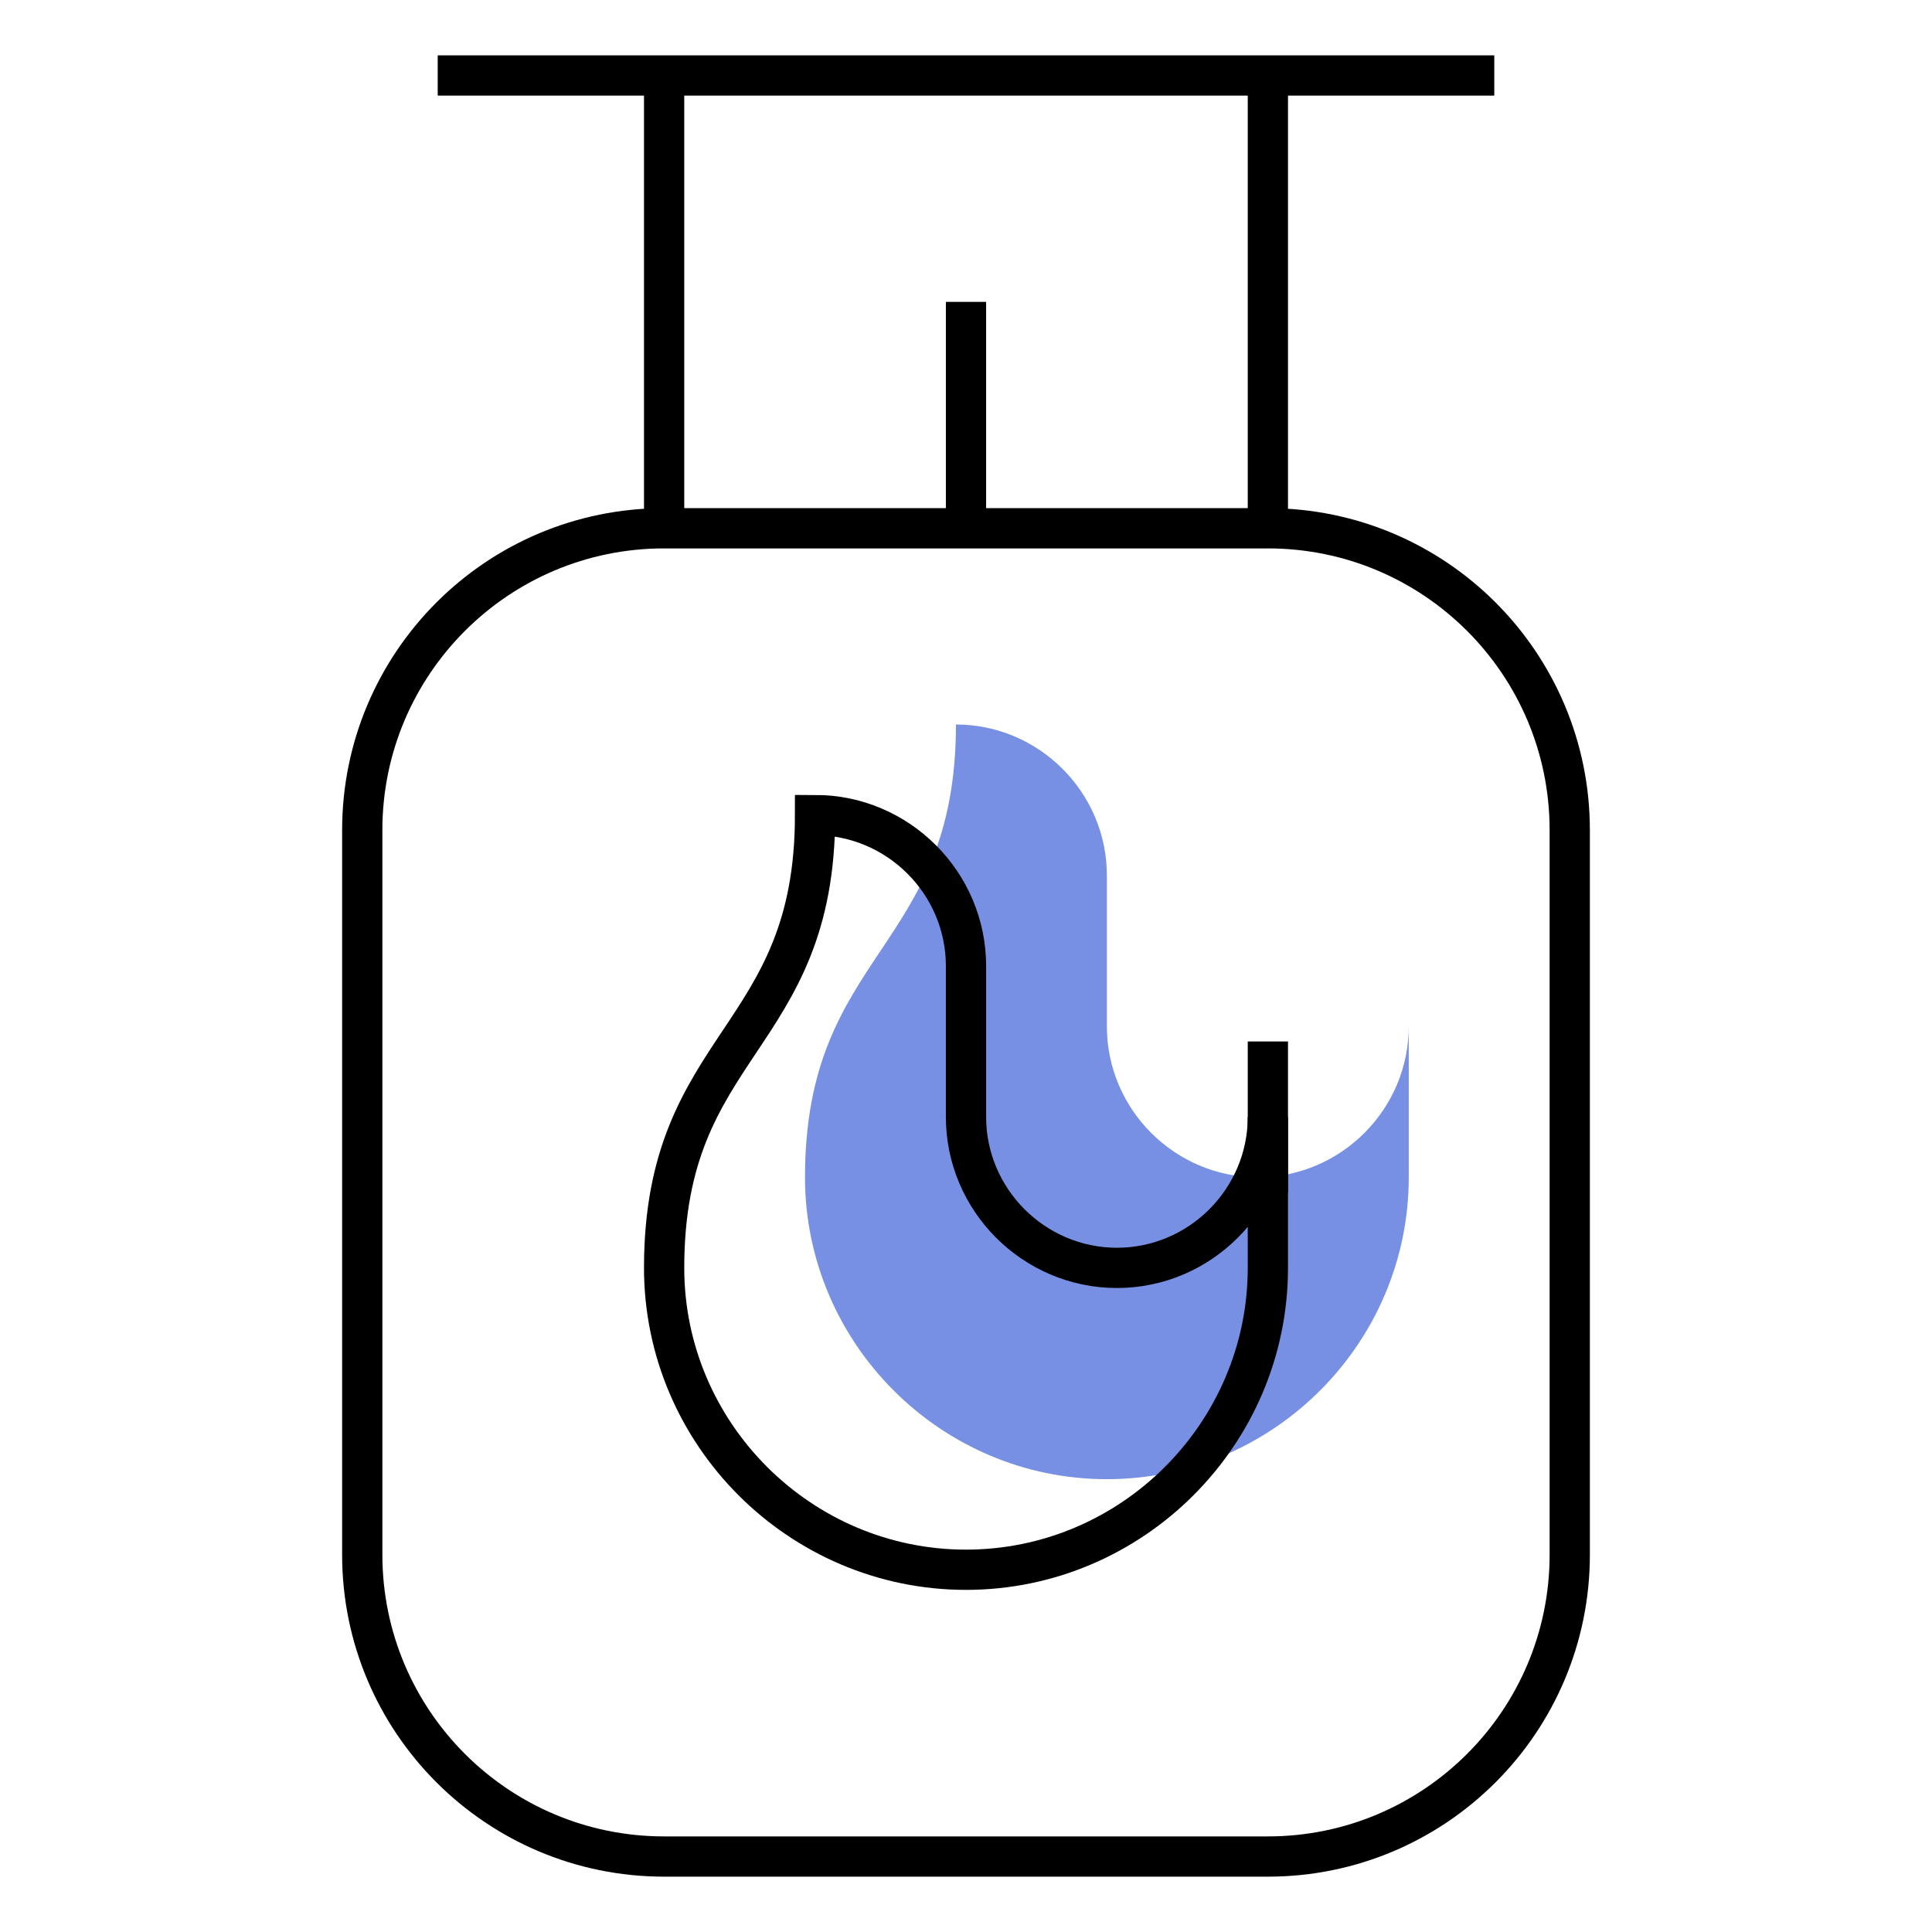
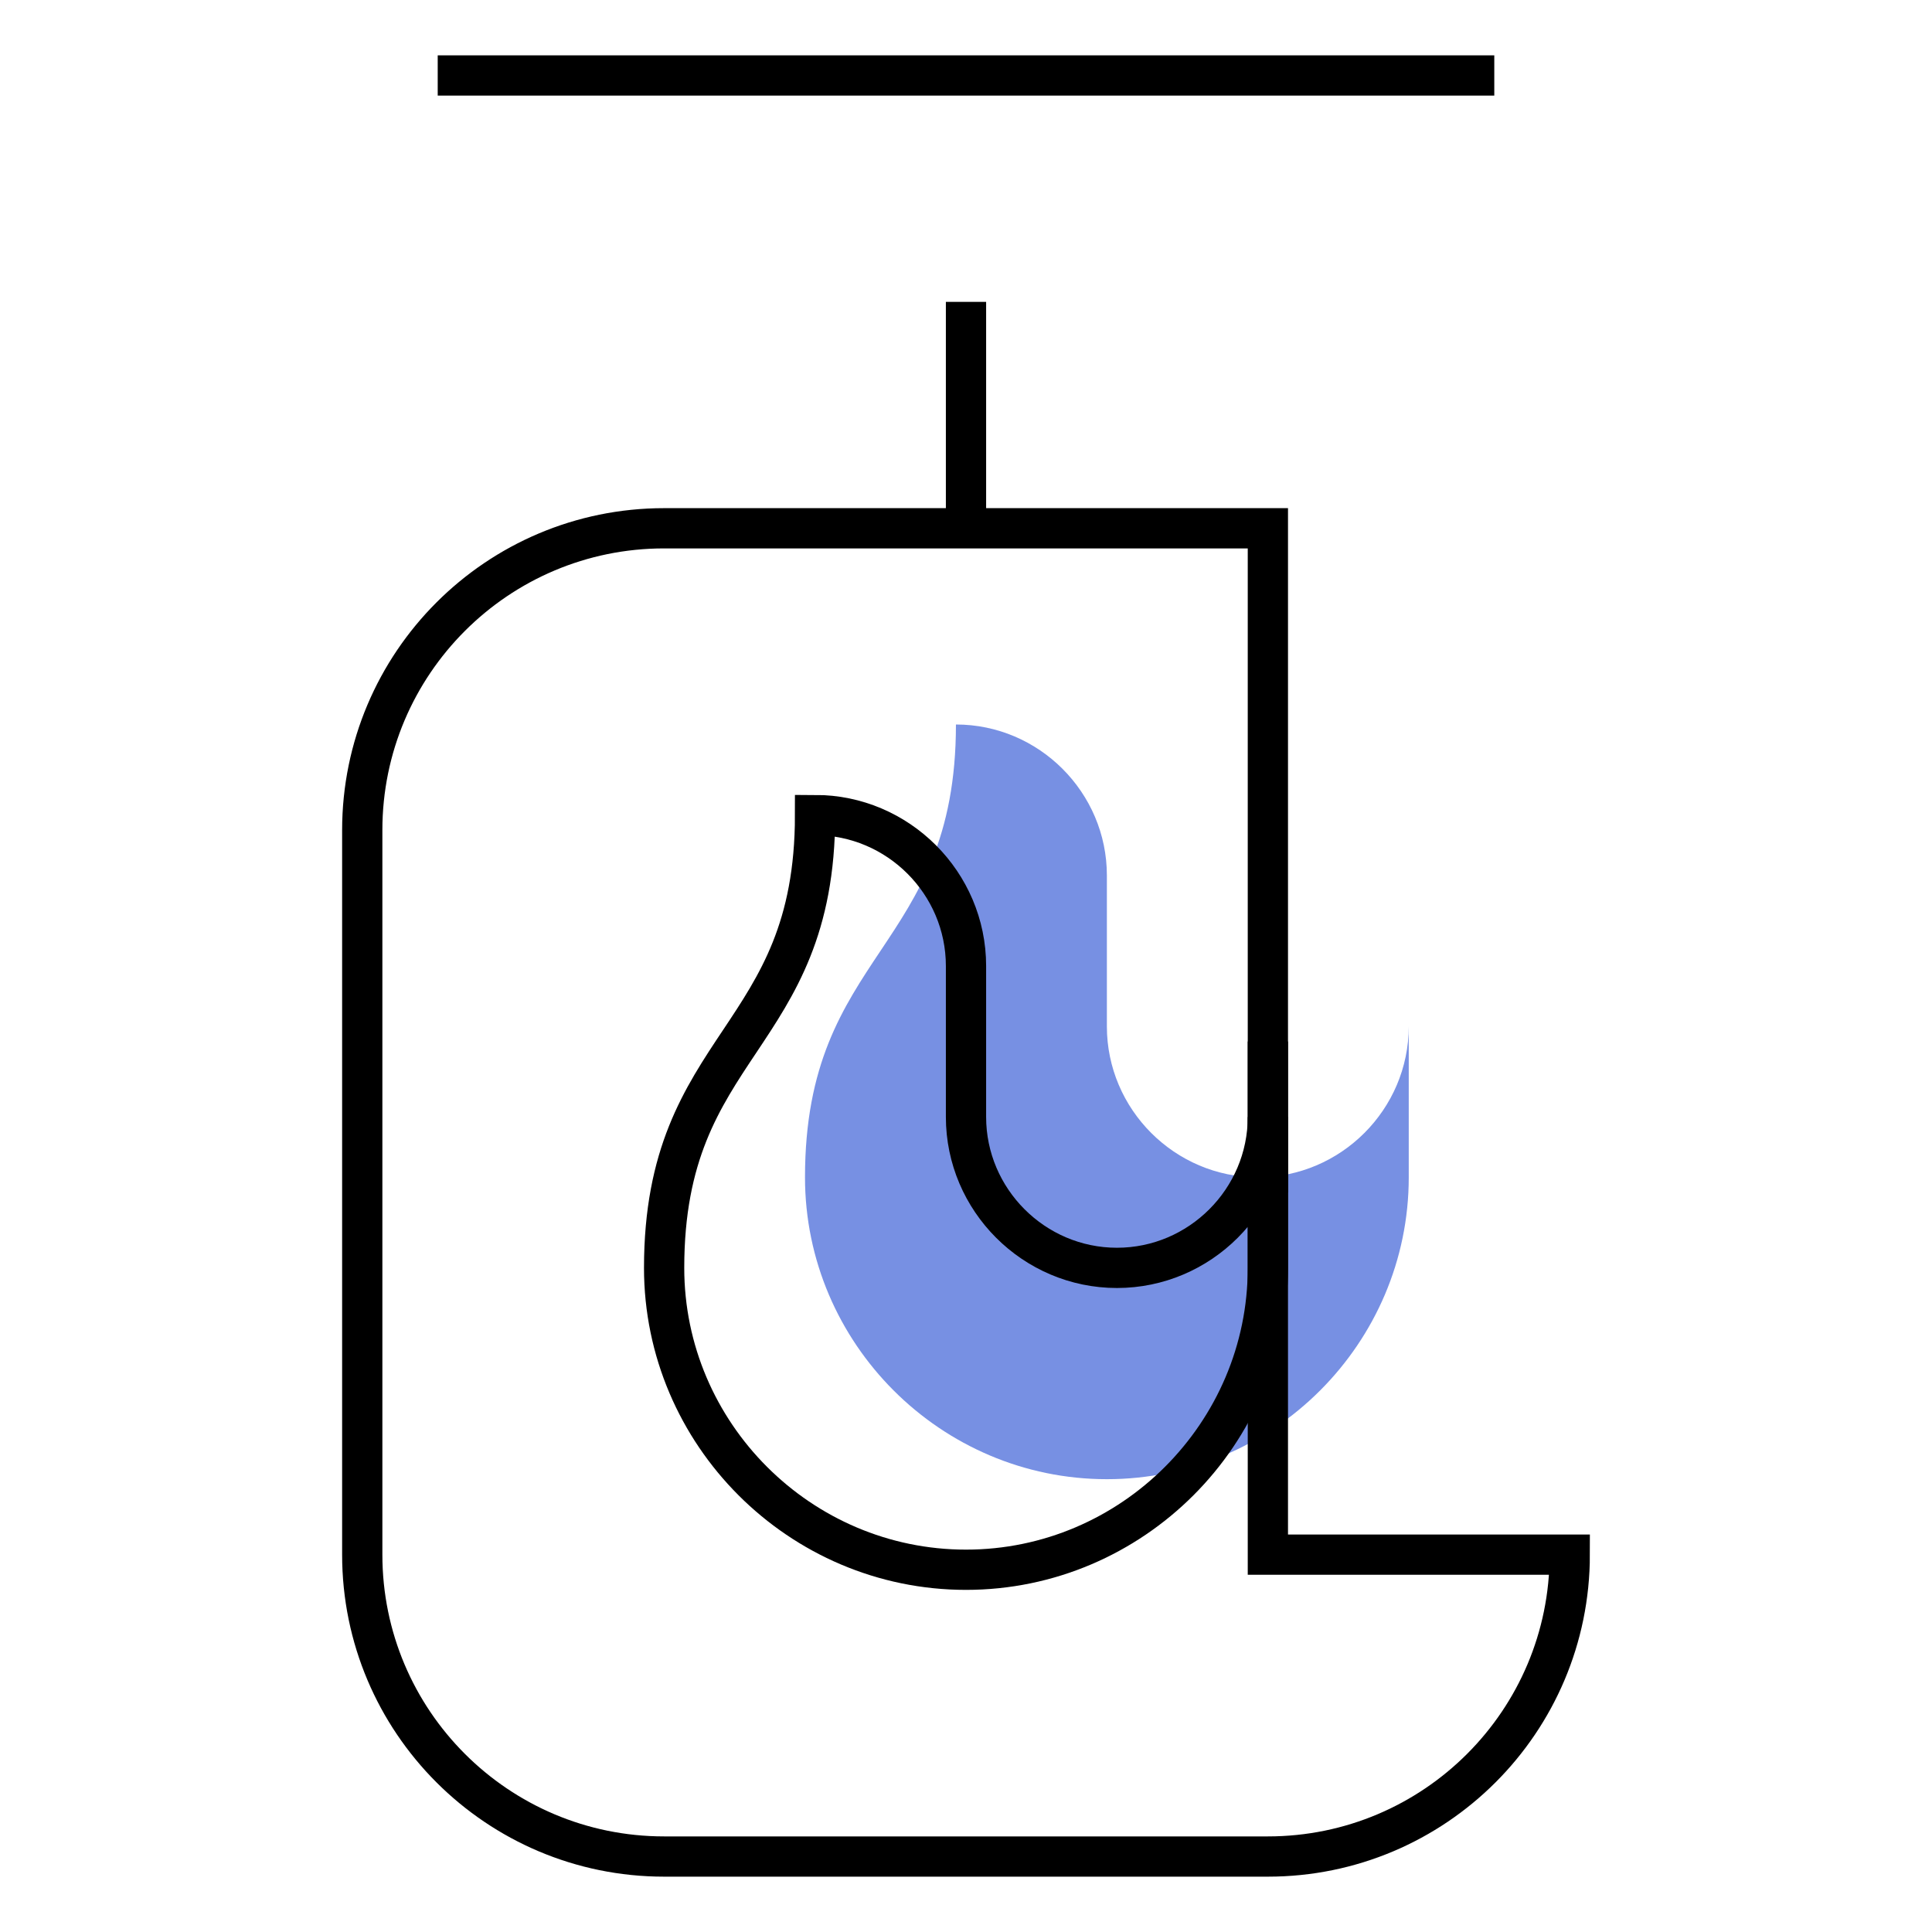
<svg xmlns="http://www.w3.org/2000/svg" width="48" height="48" viewBox="0 0 48 48" fill="none">
  <path opacity="0.65" d="M35 25.5V29.25C35 33.375 31.625 36.75 27.5 36.75C23.375 36.75 20 33.375 20 29.25C20 23.625 23.75 23.625 23.75 18C25.812 18 27.5 19.688 27.5 21.75V25.5C27.5 27.562 29.188 29.25 31.25 29.25C33.312 29.25 35 27.562 35 25.5Z" fill="#2F55D4" />
-   <path d="M39 38.625C39 42.767 35.642 46.125 31.5 46.125H16.5C12.358 46.125 9 42.767 9 38.625V20.625C9 16.483 12.358 13.125 16.5 13.125H31.5C35.642 13.125 39 16.483 39 20.625V38.625Z" stroke="black" stroke-miterlimit="10" />
-   <path d="M31.5 1.875V13.125" stroke="black" stroke-miterlimit="10" />
-   <path d="M16.5 13.125V1.875" stroke="black" stroke-miterlimit="10" />
+   <path d="M39 38.625C39 42.767 35.642 46.125 31.5 46.125H16.5C12.358 46.125 9 42.767 9 38.625V20.625C9 16.483 12.358 13.125 16.5 13.125H31.5V38.625Z" stroke="black" stroke-miterlimit="10" />
  <path d="M24 7.5V13.125" stroke="black" stroke-miterlimit="10" />
  <path d="M10.875 1.875H37.125" stroke="black" stroke-miterlimit="10" />
  <path d="M31.5 27.75V31.5C31.5 35.625 28.125 39 24 39C19.875 39 16.5 35.625 16.5 31.5C16.5 25.875 20.25 25.875 20.25 20.25C22.312 20.25 24 21.938 24 24V27.75C24 29.812 25.688 31.5 27.75 31.5C29.812 31.5 31.5 29.812 31.5 27.75Z" stroke="black" stroke-miterlimit="10" />
  <path d="M31.5 25.875V29.625" stroke="black" stroke-miterlimit="10" />
</svg>